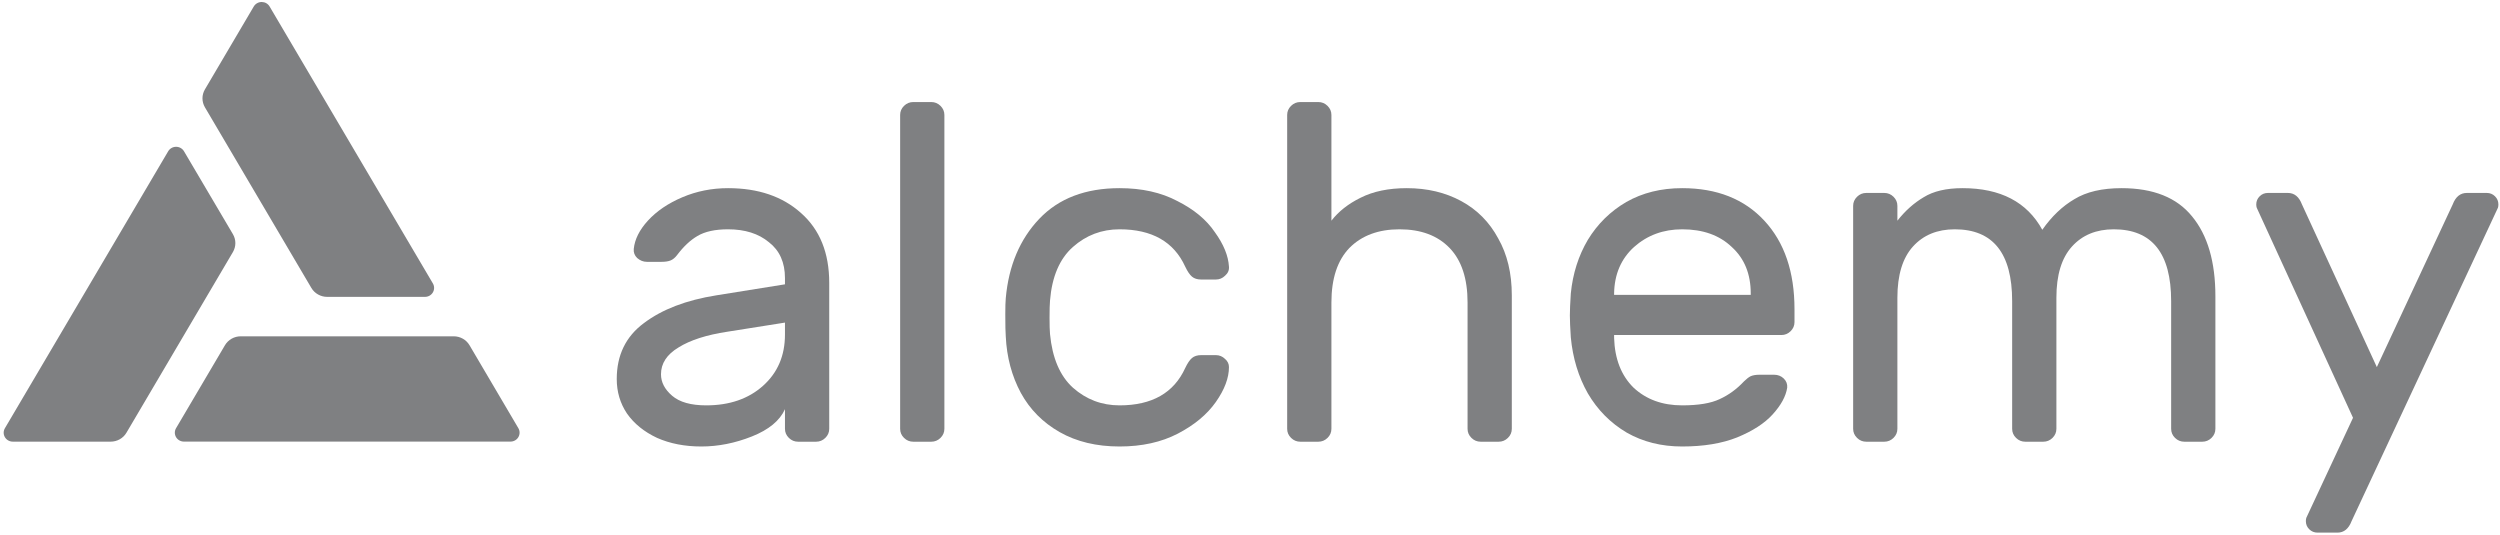
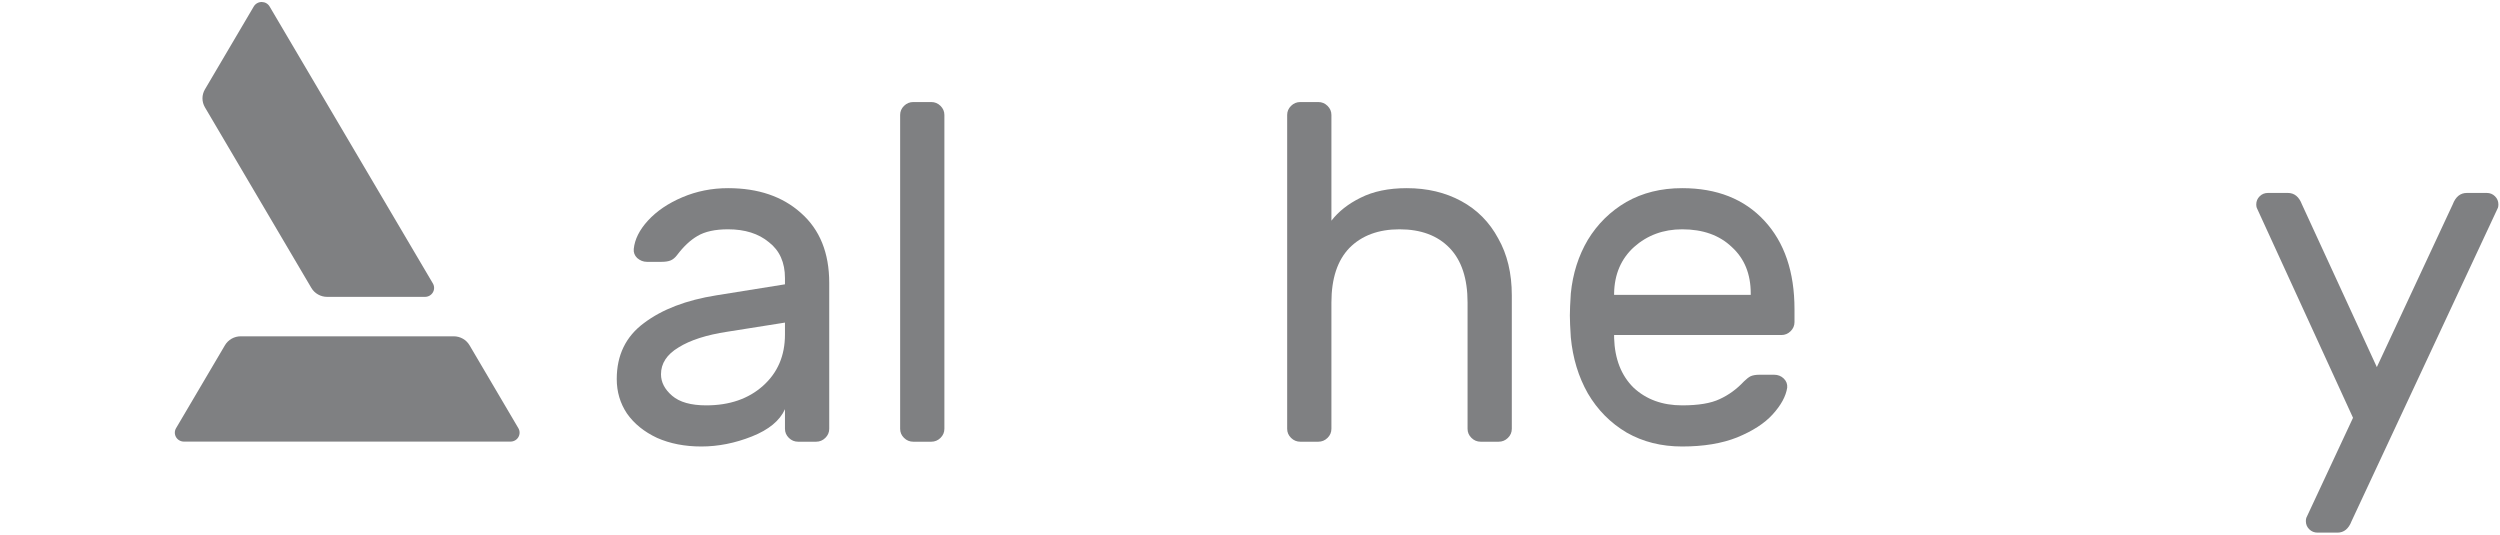
<svg xmlns="http://www.w3.org/2000/svg" width="159" height="34" viewBox="0 0 159 34" fill="none">
  <g clip-path="url(#clip0_3110_7986)">
    <path d="M49.924 18.083V17.687C49.924 16.693 49.584 15.932 48.904 15.405C48.244 14.857 47.378 14.584 46.306 14.584C45.482 14.584 44.832 14.726 44.358 15.009C43.904 15.273 43.471 15.679 43.059 16.227C42.935 16.389 42.801 16.5 42.657 16.561C42.513 16.622 42.317 16.653 42.07 16.653H41.142C40.915 16.653 40.709 16.571 40.523 16.409C40.358 16.247 40.286 16.054 40.307 15.831C40.369 15.223 40.668 14.624 41.204 14.036C41.76 13.427 42.492 12.93 43.399 12.545C44.306 12.159 45.276 11.967 46.306 11.967C48.224 11.967 49.77 12.494 50.945 13.549C52.141 14.604 52.739 16.085 52.739 17.991V27.272C52.739 27.495 52.656 27.687 52.491 27.85C52.326 28.012 52.13 28.093 51.904 28.093H50.759C50.533 28.093 50.337 28.012 50.172 27.85C50.007 27.687 49.924 27.495 49.924 27.272V26.024C49.595 26.754 48.894 27.332 47.822 27.758C46.749 28.184 45.678 28.397 44.605 28.397C43.554 28.397 42.616 28.215 41.791 27.85C40.967 27.464 40.328 26.947 39.874 26.298C39.441 25.649 39.225 24.919 39.225 24.107C39.225 22.586 39.802 21.399 40.956 20.547C42.111 19.675 43.647 19.087 45.564 18.782L49.924 18.083ZM49.924 20.517L46.275 21.095C44.935 21.298 43.894 21.632 43.152 22.099C42.41 22.545 42.039 23.113 42.039 23.803C42.039 24.31 42.276 24.766 42.75 25.172C43.224 25.578 43.946 25.781 44.915 25.781C46.399 25.781 47.605 25.365 48.533 24.533C49.461 23.701 49.924 22.616 49.924 21.277V20.517Z" fill="#7F8082" />
    <path d="M60.063 27.272C60.063 27.495 59.98 27.688 59.816 27.85C59.651 28.012 59.455 28.093 59.228 28.093H58.084C57.857 28.093 57.661 28.012 57.496 27.85C57.331 27.688 57.249 27.495 57.249 27.272V7.312C57.249 7.089 57.331 6.896 57.496 6.734C57.661 6.571 57.857 6.49 58.084 6.49H59.228C59.455 6.49 59.651 6.571 59.816 6.734C59.98 6.896 60.063 7.089 60.063 7.312V27.272Z" fill="#7F8082" />
-     <path d="M71.204 25.781C73.265 25.781 74.657 24.989 75.379 23.407C75.523 23.103 75.667 22.89 75.812 22.768C75.956 22.647 76.152 22.586 76.399 22.586H77.327C77.553 22.586 77.749 22.667 77.914 22.829C78.079 22.971 78.162 23.144 78.162 23.346C78.162 24.036 77.883 24.776 77.327 25.568C76.77 26.359 75.966 27.028 74.915 27.576C73.863 28.123 72.626 28.397 71.204 28.397C69.74 28.397 68.472 28.093 67.4 27.485C66.328 26.876 65.503 26.044 64.926 24.989C64.349 23.915 64.029 22.718 63.967 21.399C63.947 21.156 63.937 20.689 63.937 20C63.937 19.513 63.947 19.168 63.967 18.965C64.153 16.896 64.864 15.212 66.101 13.914C67.338 12.616 69.039 11.967 71.204 11.967C72.626 11.967 73.853 12.241 74.883 12.788C75.935 13.316 76.729 13.975 77.264 14.766C77.822 15.537 78.12 16.267 78.162 16.957C78.182 17.18 78.1 17.373 77.914 17.535C77.749 17.697 77.553 17.778 77.327 17.778H76.399C76.152 17.778 75.956 17.718 75.812 17.596C75.667 17.474 75.523 17.261 75.379 16.957C74.657 15.375 73.265 14.584 71.204 14.584C70.07 14.584 69.08 14.959 68.235 15.709C67.39 16.46 66.905 17.596 66.781 19.117C66.761 19.34 66.751 19.705 66.751 20.212C66.751 20.679 66.761 21.024 66.781 21.247C66.926 22.768 67.41 23.904 68.235 24.655C69.08 25.405 70.07 25.781 71.204 25.781Z" fill="#7F8082" />
    <path d="M96.151 27.272C96.151 27.495 96.069 27.688 95.903 27.85C95.739 28.012 95.543 28.093 95.316 28.093H94.172C93.945 28.093 93.749 28.012 93.585 27.85C93.419 27.688 93.337 27.495 93.337 27.272V19.239C93.337 17.718 92.956 16.561 92.193 15.77C91.43 14.979 90.368 14.584 89.008 14.584C87.668 14.584 86.606 14.979 85.822 15.77C85.06 16.561 84.678 17.718 84.678 19.239V27.272C84.678 27.495 84.596 27.688 84.431 27.85C84.266 28.012 84.07 28.093 83.843 28.093H82.699C82.472 28.093 82.276 28.012 82.111 27.85C81.946 27.688 81.864 27.495 81.864 27.272V7.312C81.864 7.089 81.946 6.896 82.111 6.734C82.276 6.571 82.472 6.49 82.699 6.49H83.843C84.07 6.49 84.266 6.571 84.431 6.734C84.596 6.896 84.678 7.089 84.678 7.312V14.036C85.132 13.448 85.751 12.961 86.534 12.576C87.338 12.17 88.317 11.967 89.471 11.967C90.77 11.967 91.925 12.241 92.935 12.789C93.945 13.336 94.729 14.127 95.285 15.162C95.863 16.176 96.151 17.383 96.151 18.783V27.272Z" fill="#7F8082" />
    <path d="M106.986 11.967C109.192 11.967 110.934 12.656 112.213 14.036C113.491 15.415 114.13 17.291 114.13 19.665V20.486C114.13 20.709 114.047 20.902 113.883 21.064C113.718 21.227 113.522 21.308 113.295 21.308H102.657V21.49C102.698 22.829 103.111 23.884 103.894 24.655C104.698 25.405 105.729 25.781 106.986 25.781C108.017 25.781 108.811 25.649 109.367 25.385C109.945 25.121 110.46 24.746 110.914 24.259C111.079 24.097 111.223 23.985 111.347 23.925C111.491 23.864 111.676 23.833 111.903 23.833H112.831C113.078 23.833 113.285 23.915 113.45 24.077C113.614 24.239 113.686 24.432 113.666 24.655C113.583 25.203 113.274 25.77 112.738 26.359C112.223 26.927 111.47 27.413 110.481 27.819C109.512 28.205 108.347 28.397 106.986 28.397C105.667 28.397 104.492 28.103 103.461 27.515C102.43 26.906 101.606 26.075 100.987 25.02C100.389 23.965 100.029 22.779 99.904 21.46C99.864 20.852 99.843 20.385 99.843 20.06C99.843 19.736 99.864 19.269 99.904 18.661C100.029 17.403 100.389 16.267 100.987 15.253C101.606 14.239 102.42 13.438 103.43 12.849C104.461 12.261 105.647 11.967 106.986 11.967ZM111.347 18.752V18.661C111.347 17.423 110.945 16.44 110.141 15.709C109.357 14.959 108.306 14.584 106.986 14.584C105.791 14.584 104.77 14.959 103.925 15.709C103.1 16.46 102.678 17.444 102.657 18.661V18.752H111.347Z" fill="#7F8082" />
-     <path d="M120.674 14.036C121.169 13.407 121.726 12.91 122.344 12.545C122.963 12.159 123.788 11.967 124.818 11.967C127.231 11.967 128.921 12.849 129.89 14.614C130.488 13.762 131.168 13.113 131.931 12.667C132.694 12.2 133.694 11.967 134.931 11.967C136.951 11.967 138.446 12.565 139.415 13.762C140.404 14.959 140.899 16.653 140.899 18.843V27.272C140.899 27.495 140.817 27.687 140.652 27.85C140.487 28.012 140.291 28.093 140.064 28.093H138.92C138.693 28.093 138.497 28.012 138.332 27.85C138.167 27.687 138.085 27.495 138.085 27.272V19.148C138.085 16.105 136.869 14.584 134.436 14.584C133.322 14.584 132.436 14.949 131.777 15.679C131.116 16.409 130.787 17.494 130.787 18.935V27.272C130.787 27.495 130.704 27.687 130.54 27.85C130.375 28.012 130.179 28.093 129.952 28.093H128.808C128.581 28.093 128.385 28.012 128.22 27.85C128.055 27.687 127.973 27.495 127.973 27.272V19.148C127.973 16.105 126.756 14.584 124.324 14.584C123.21 14.584 122.324 14.949 121.664 15.679C121.004 16.409 120.674 17.494 120.674 18.935V27.272C120.674 27.495 120.592 27.687 120.427 27.85C120.262 28.012 120.066 28.093 119.84 28.093H118.696C118.468 28.093 118.273 28.012 118.108 27.85C117.943 27.687 117.86 27.495 117.86 27.272V13.093C117.86 12.87 117.943 12.677 118.108 12.514C118.273 12.352 118.468 12.271 118.696 12.271H119.84C120.066 12.271 120.262 12.352 120.427 12.514C120.592 12.677 120.674 12.87 120.674 13.093V14.036Z" fill="#7F8082" />
    <path d="M149.56 33.144C149.374 33.631 149.075 33.875 148.663 33.875H147.395C147.189 33.875 147.013 33.804 146.869 33.662C146.725 33.52 146.653 33.347 146.653 33.144C146.653 33.063 146.663 32.992 146.683 32.931L149.652 26.572L143.529 13.215C143.509 13.154 143.498 13.083 143.498 13.002C143.498 12.799 143.571 12.626 143.715 12.484C143.859 12.342 144.034 12.271 144.24 12.271H145.509C145.921 12.271 146.22 12.515 146.405 13.002L151.167 23.347L155.992 13.002C156.177 12.515 156.476 12.271 156.888 12.271H158.157C158.363 12.271 158.538 12.342 158.682 12.484C158.826 12.626 158.898 12.799 158.898 13.002C158.898 13.083 158.888 13.154 158.868 13.215L149.56 33.144Z" fill="#7F8082" />
    <path d="M27.532 18.028L17.148 0.415C17.098 0.328 17.025 0.256 16.937 0.205C16.849 0.155 16.749 0.128 16.647 0.127C16.545 0.126 16.445 0.152 16.356 0.202C16.267 0.251 16.194 0.323 16.142 0.409L13.032 5.687C12.931 5.859 12.877 6.055 12.877 6.255C12.877 6.454 12.931 6.65 13.032 6.823L19.803 18.313C19.905 18.486 20.052 18.63 20.229 18.729C20.405 18.829 20.605 18.881 20.809 18.881H27.029C27.131 18.881 27.231 18.855 27.319 18.805C27.407 18.755 27.48 18.683 27.531 18.596C27.582 18.51 27.609 18.412 27.609 18.312C27.609 18.213 27.583 18.115 27.532 18.028Z" fill="#7F8082" />
-     <path d="M0.313 27.233L10.697 9.62C10.748 9.533 10.822 9.462 10.91 9.412C10.998 9.362 11.098 9.336 11.2 9.336C11.301 9.336 11.401 9.362 11.489 9.412C11.578 9.462 11.651 9.533 11.702 9.62L14.813 14.893C14.915 15.066 14.969 15.262 14.969 15.461C14.969 15.661 14.915 15.857 14.813 16.031L8.042 27.521C7.941 27.694 7.794 27.837 7.618 27.937C7.442 28.037 7.241 28.089 7.038 28.089H0.817C0.714 28.089 0.613 28.063 0.524 28.013C0.436 27.963 0.362 27.891 0.311 27.804C0.26 27.717 0.233 27.618 0.233 27.518C0.234 27.418 0.262 27.319 0.313 27.233Z" fill="#7F8082" />
    <path d="M11.699 28.086H32.466C32.568 28.086 32.668 28.06 32.756 28.01C32.845 27.96 32.918 27.888 32.969 27.801C33.019 27.715 33.046 27.617 33.046 27.517C33.046 27.417 33.019 27.319 32.968 27.233L29.861 21.957C29.759 21.784 29.613 21.64 29.436 21.541C29.259 21.441 29.059 21.389 28.855 21.389H15.313C15.109 21.389 14.909 21.441 14.732 21.541C14.556 21.64 14.409 21.784 14.307 21.957L11.197 27.233C11.146 27.319 11.119 27.417 11.119 27.517C11.119 27.617 11.146 27.715 11.196 27.801C11.247 27.888 11.32 27.96 11.409 28.01C11.497 28.06 11.597 28.086 11.699 28.086Z" fill="#7F8082" />
  </g>
  <defs>
    <clipPath id="clip0_3110_7986">
      <rect width="158.667" height="34" fill="white" transform="translate(0.234)" />
    </clipPath>
  </defs>
</svg>